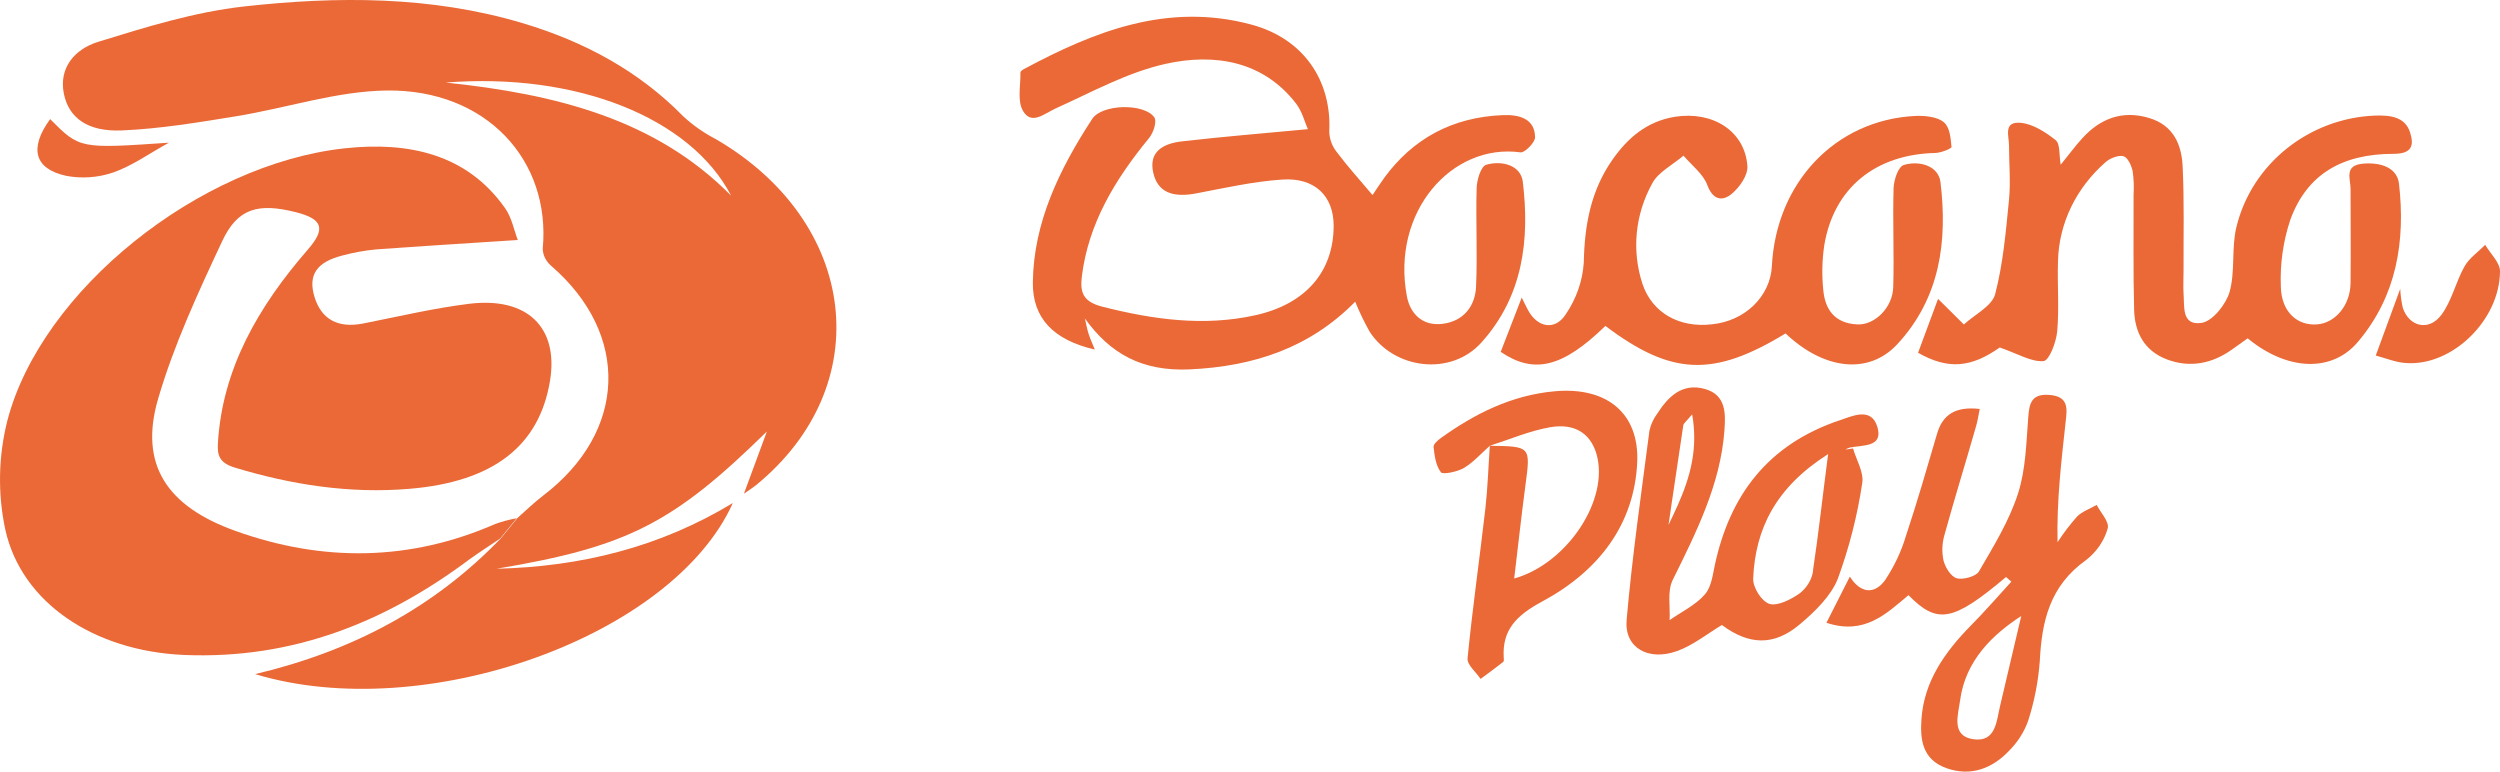
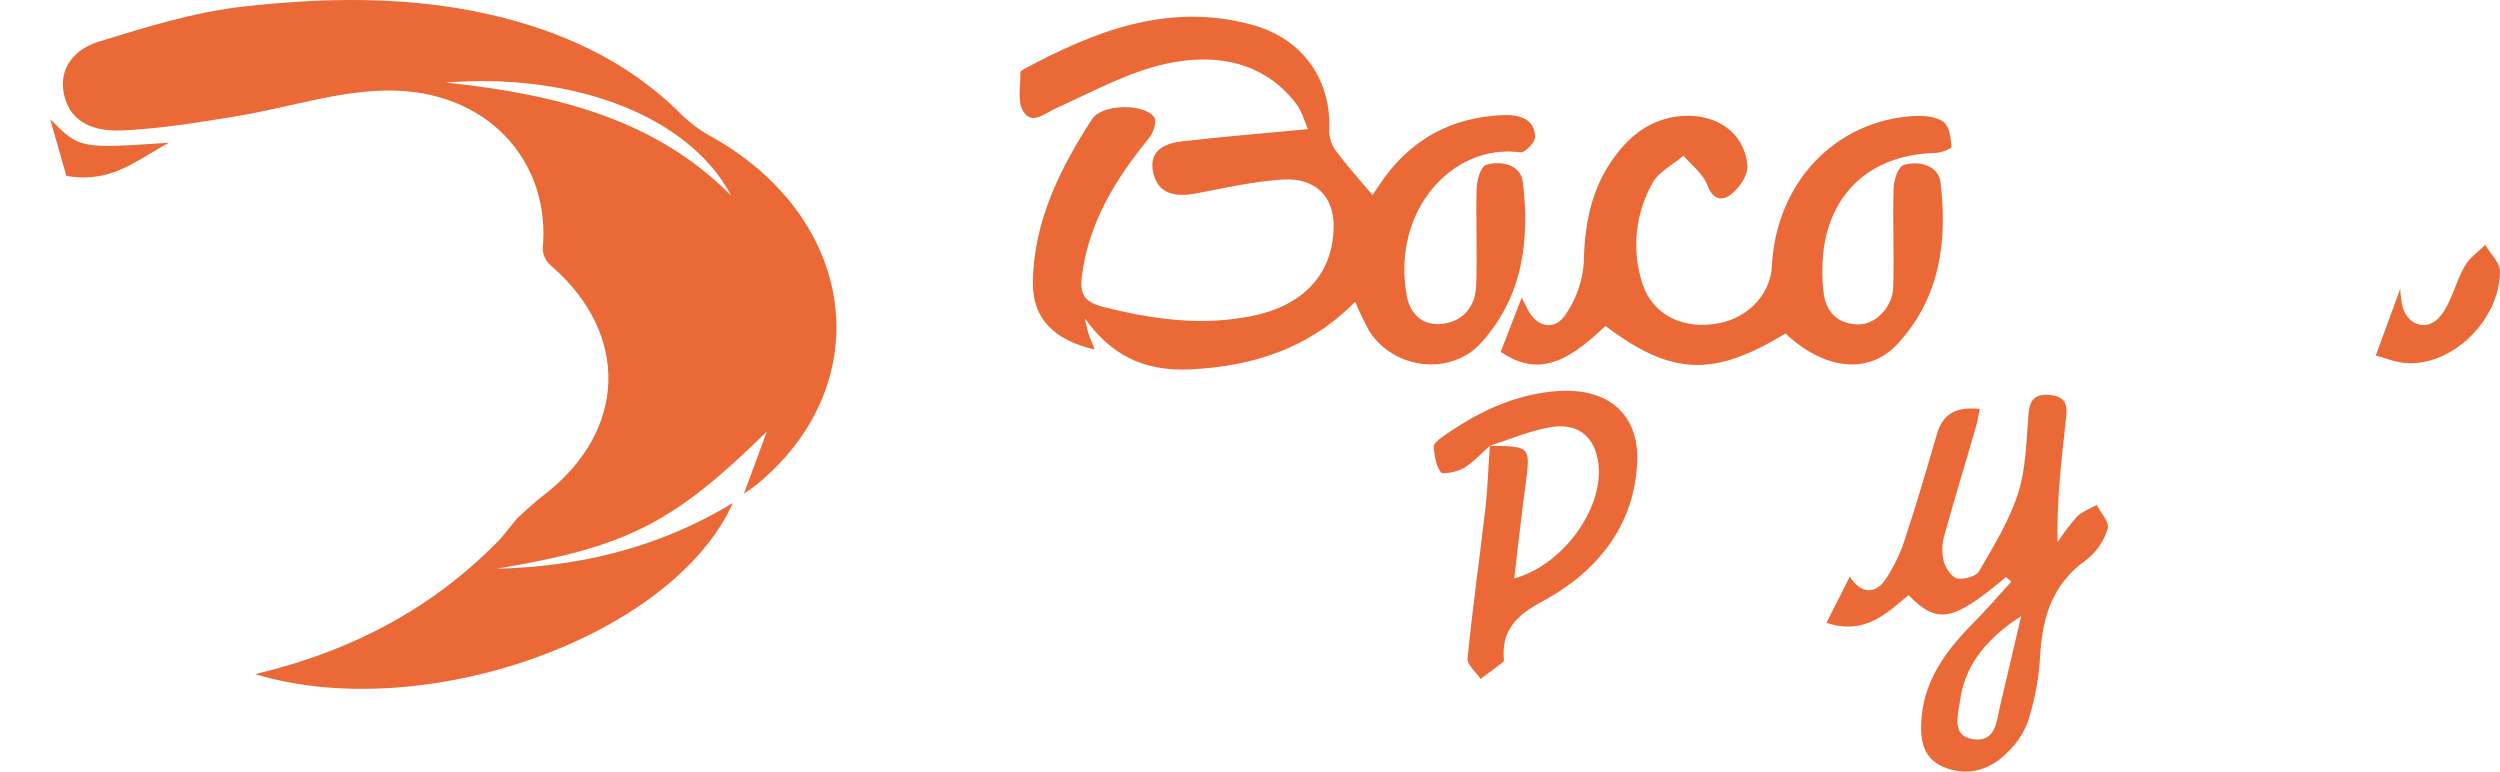
<svg xmlns="http://www.w3.org/2000/svg" width="162" height="50" viewBox="0 0 162 50" fill="none">
  <g clip-path="url(#clip0_8_1846)">
-     <path d="M33.483 33.581C33.128 34.018 32.773 34.458 32.415 34.894C31.746 35.346 31.077 35.777 30.408 36.254C25.054 40.258 19.03 42.745 11.903 42.44C6.12 42.186 1.402 39.079 0.345 34.326C-0.155 31.985 -0.109 29.575 0.479 27.251C2.677 18.811 12.917 10.627 22.35 9.61C26.506 9.161 30.267 9.998 32.723 13.481C33.162 14.091 33.302 14.907 33.553 15.552C30.297 15.765 27.326 15.946 24.354 16.163C23.634 16.233 22.921 16.362 22.226 16.547C20.516 16.972 19.951 17.815 20.375 19.227C20.82 20.699 21.898 21.279 23.521 20.965C25.803 20.516 28.075 19.975 30.384 19.688C34.169 19.217 36.207 21.215 35.641 24.673C34.949 28.883 31.984 31.22 26.536 31.675C22.654 32.002 18.883 31.415 15.185 30.291C14.215 29.985 14.071 29.503 14.121 28.709C14.409 23.882 16.752 19.85 19.951 16.169C21.098 14.846 20.954 14.201 19.168 13.749C16.741 13.139 15.41 13.484 14.409 15.604C12.833 18.964 11.267 22.345 10.243 25.852C9.008 30.086 10.792 32.808 15.262 34.406C20.931 36.434 26.563 36.373 32.108 33.947C32.553 33.789 33.014 33.666 33.483 33.581Z" fill="#EA6936" />
    <path d="M87.817 19.55C84.895 22.519 81.284 23.747 77.075 23.937C74.02 24.071 71.948 22.935 70.299 20.632C70.379 20.968 70.436 21.31 70.543 21.64C70.65 21.97 70.797 22.284 70.945 22.651C68.291 22.04 66.892 20.632 66.929 18.282C66.979 14.409 68.649 10.966 70.774 7.707C71.403 6.739 74.12 6.678 74.789 7.591C74.99 7.866 74.743 8.599 74.455 8.953C72.25 11.635 70.53 14.486 70.105 17.898C69.971 18.97 70.192 19.556 71.443 19.877C74.709 20.702 77.985 21.169 81.335 20.43C84.614 19.706 86.418 17.604 86.421 14.626C86.421 12.717 85.213 11.495 83.098 11.635C81.228 11.758 79.371 12.179 77.523 12.53C75.944 12.836 75.004 12.427 74.729 11.183C74.425 9.821 75.375 9.302 76.586 9.161C79.213 8.856 81.85 8.645 84.751 8.37C84.554 7.942 84.397 7.255 83.992 6.72C81.88 3.971 78.731 3.421 75.512 4.142C73.036 4.698 70.737 5.975 68.415 7.023C67.659 7.368 66.855 8.113 66.307 7.215C65.898 6.549 66.146 5.547 66.123 4.692C66.123 4.622 66.256 4.527 66.347 4.478C70.908 2.034 75.656 0.14 81.07 1.588C84.504 2.505 86.297 5.254 86.137 8.517C86.143 8.984 86.304 9.439 86.598 9.821C87.314 10.777 88.124 11.672 88.941 12.64C89.172 12.298 89.433 11.886 89.724 11.489C91.554 9.008 94.074 7.597 97.377 7.46C98.478 7.414 99.462 7.707 99.472 8.898C99.472 9.237 98.802 9.909 98.531 9.873C94.077 9.262 90.129 13.737 91.169 19.214C91.377 20.296 92.147 21.154 93.488 20.983C94.891 20.803 95.59 19.788 95.647 18.597C95.747 16.459 95.623 14.32 95.687 12.182C95.704 11.651 95.961 10.771 96.316 10.673C97.343 10.386 98.551 10.71 98.678 11.782C99.127 15.509 98.709 19.172 96.001 22.189C94.031 24.392 90.346 23.946 88.753 21.493C88.4 20.863 88.087 20.214 87.817 19.55Z" fill="#EA6936" />
-     <path d="M129.585 22.517C127.741 23.812 126.259 23.98 124.291 22.859C124.759 21.597 125.235 20.32 125.586 19.367L127.259 21.026C127.962 20.381 129.086 19.826 129.284 19.068C129.806 17.073 129.98 14.993 130.184 12.937C130.298 11.776 130.184 10.597 130.184 9.427C130.184 8.816 129.796 7.86 130.933 7.958C131.73 8.028 132.56 8.569 133.199 9.073C133.51 9.326 133.416 9.989 133.533 10.674C134.086 9.992 134.484 9.452 134.939 8.954C136.07 7.71 137.495 7.121 139.242 7.64C140.872 8.117 141.367 9.409 141.434 10.771C141.544 13.004 141.484 15.246 141.494 17.492C141.494 18.002 141.464 18.512 141.494 19.019C141.561 19.838 141.347 21.111 142.652 20.925C143.382 20.821 144.252 19.703 144.476 18.921C144.854 17.571 144.586 16.074 144.921 14.706C145.925 10.576 149.673 7.649 153.912 7.49C154.916 7.454 155.873 7.579 156.184 8.615C156.415 9.378 156.342 9.968 155.104 9.968C151.714 9.968 149.472 11.333 148.411 14.245C147.945 15.647 147.739 17.111 147.799 18.576C147.832 20.22 148.869 21.115 150.141 21.02C151.326 20.937 152.299 19.78 152.316 18.344C152.34 16.309 152.316 14.272 152.316 12.235C152.316 11.581 151.874 10.707 153.143 10.603C154.257 10.512 155.334 10.851 155.455 11.908C155.873 15.592 155.328 19.172 152.778 22.172C151.068 24.175 148.173 24.004 145.65 21.924L144.646 22.639C143.368 23.555 141.926 23.861 140.417 23.29C138.908 22.718 138.329 21.484 138.292 20.088C138.225 17.599 138.265 15.106 138.255 12.613C138.289 12.104 138.268 11.592 138.195 11.086C138.114 10.729 137.894 10.215 137.603 10.124C137.311 10.032 136.726 10.249 136.451 10.499C134.534 12.172 133.422 14.47 133.359 16.89C133.306 18.417 133.443 19.945 133.306 21.472C133.246 22.169 132.784 23.375 132.422 23.399C131.646 23.47 130.786 22.935 129.585 22.517Z" fill="#EA6936" />
    <path d="M104.029 21.12C101.262 23.811 99.404 24.269 97.246 22.8C97.688 21.658 98.129 20.515 98.608 19.284C98.752 19.571 98.879 19.846 99.026 20.115C99.639 21.23 100.763 21.438 101.456 20.375C102.147 19.361 102.551 18.206 102.63 17.014C102.677 14.61 103.075 12.35 104.508 10.318C105.465 8.965 106.683 7.875 108.523 7.569C110.983 7.178 113.061 8.486 113.231 10.749C113.275 11.36 112.726 12.142 112.191 12.582C111.555 13.089 110.973 12.909 110.631 11.986C110.367 11.275 109.627 10.716 109.089 10.086C108.396 10.679 107.442 11.159 107.064 11.886C105.951 13.903 105.725 16.233 106.432 18.398C107.067 20.292 108.848 21.267 110.946 21.013C111.975 20.91 112.93 20.476 113.64 19.788C114.349 19.099 114.767 18.203 114.817 17.259C115.085 11.843 118.917 7.789 124.08 7.514C124.709 7.484 125.522 7.563 125.944 7.905C126.365 8.247 126.399 8.959 126.459 9.524C126.459 9.628 125.79 9.903 125.402 9.912C121.517 10.004 118.83 12.188 118.214 15.884C118.071 16.843 118.049 17.814 118.147 18.777C118.251 19.999 118.846 20.958 120.366 21.022C121.497 21.071 122.644 19.922 122.681 18.612C122.745 16.474 122.641 14.335 122.705 12.197C122.721 11.666 122.999 10.795 123.374 10.688C124.411 10.383 125.619 10.764 125.743 11.803C126.201 15.585 125.743 19.293 122.939 22.311C121.055 24.334 118.147 23.93 115.704 21.606C111.023 24.459 108.312 24.346 104.029 21.12Z" fill="#EA6936" />
    <path d="M129.993 37.39C126.543 40.286 125.552 40.478 123.668 38.566C122.213 39.788 120.807 41.172 118.354 40.356C118.877 39.33 119.358 38.386 119.87 37.365C120.57 38.474 121.48 38.526 122.153 37.592C122.755 36.69 123.214 35.715 123.514 34.696C124.241 32.514 124.876 30.306 125.522 28.104C125.88 26.882 126.69 26.32 128.286 26.5C128.206 26.891 128.156 27.254 128.052 27.609C127.383 29.958 126.653 32.298 126.004 34.653C125.845 35.194 125.822 35.761 125.937 36.312C126.048 36.751 126.399 37.347 126.79 37.469C127.182 37.592 128.049 37.35 128.229 37.039C129.18 35.404 130.194 33.758 130.762 31.998C131.274 30.416 131.301 28.69 131.432 27.019C131.495 26.133 131.649 25.492 132.817 25.593C134.082 25.693 133.941 26.53 133.858 27.291C133.58 29.86 133.269 32.426 133.329 35.136C133.708 34.553 134.132 33.995 134.597 33.468C134.932 33.138 135.434 32.964 135.866 32.719C136.127 33.232 136.702 33.822 136.578 34.246C136.357 35.031 135.88 35.735 135.21 36.266C132.804 37.964 132.308 40.286 132.178 42.843C132.081 44.155 131.827 45.454 131.422 46.716C131.163 47.441 130.736 48.107 130.17 48.668C129.106 49.783 127.717 50.342 126.131 49.777C124.545 49.212 124.418 47.895 124.512 46.575C124.682 44.171 126.007 42.265 127.721 40.527C128.628 39.611 129.467 38.639 130.334 37.692L129.993 37.39ZM130.997 39.904C129.143 41.104 127.363 42.785 127.015 45.378C126.884 46.331 126.416 47.7 127.881 47.904C129.347 48.109 129.374 46.698 129.608 45.732C130.077 43.728 130.548 41.721 130.98 39.904H130.997Z" fill="#EA6936" />
    <path d="M153.949 23.039C154.518 21.487 155.006 20.152 155.535 18.716C155.554 19.127 155.609 19.535 155.699 19.938C156.097 21.16 157.372 21.49 158.185 20.424C158.881 19.507 159.125 18.285 159.701 17.262C160.002 16.724 160.594 16.324 161.039 15.863C161.374 16.437 162.003 17.012 162 17.583C161.98 20.751 158.905 23.714 155.956 23.527C155.287 23.5 154.618 23.216 153.949 23.039Z" fill="#EA6936" />
-     <path d="M3.249 7.719C5.166 9.643 5.166 9.643 10.945 9.246C9.607 9.982 8.55 10.755 7.342 11.174C6.371 11.509 5.316 11.586 4.3 11.397C2.222 10.948 1.874 9.61 3.249 7.719Z" fill="#EA6936" />
+     <path d="M3.249 7.719C5.166 9.643 5.166 9.643 10.945 9.246C9.607 9.982 8.55 10.755 7.342 11.174C6.371 11.509 5.316 11.586 4.3 11.397Z" fill="#EA6936" />
    <path d="M46.383 9.014C45.614 8.615 44.908 8.122 44.285 7.548C41.42 4.622 37.89 2.697 33.834 1.491C27.921 -0.269 21.838 -0.251 15.794 0.421C12.585 0.782 9.437 1.759 6.358 2.712C4.835 3.183 3.801 4.399 4.139 6.073C4.447 7.618 5.662 8.547 7.884 8.452C10.364 8.348 12.833 7.936 15.286 7.536C18.552 7.007 21.791 5.908 25.057 5.865C31.488 5.782 35.712 10.365 35.169 16.129C35.185 16.544 35.38 16.937 35.712 17.222C40.848 21.661 40.637 27.972 35.193 32.117C34.601 32.569 34.069 33.089 33.52 33.575C33.165 34.011 32.81 34.451 32.452 34.888C28.223 39.278 22.976 42.155 16.534 43.683C27.537 47.009 43.605 41.239 47.487 32.597C42.732 35.474 37.626 36.721 32.175 36.855C40.664 35.435 43.622 33.914 49.696 27.957L48.206 31.992C48.642 31.687 48.826 31.574 48.986 31.442C56.887 24.988 55.639 14.397 46.383 9.014ZM28.882 5.349C37.365 4.68 44.743 7.624 47.377 12.68C42.518 7.744 36.076 6.103 28.882 5.349Z" fill="#EA6936" />
-     <path d="M121.647 27.645C121.252 26.372 120.048 26.955 119.251 27.221C114.496 28.806 112.107 32.154 111.14 36.526C110.986 37.213 110.916 38.016 110.471 38.523C109.882 39.202 108.965 39.644 108.189 40.185C108.242 39.308 108.025 38.322 108.396 37.573C109.935 34.461 111.488 31.366 111.742 27.899C111.819 26.836 111.876 25.59 110.467 25.202C108.988 24.792 108.085 25.727 107.399 26.79C107.147 27.126 106.971 27.506 106.884 27.905C106.355 31.992 105.763 36.073 105.405 40.173C105.247 41.969 106.807 42.864 108.681 42.186C109.721 41.81 110.611 41.08 111.578 40.5C113.318 41.792 114.925 41.88 116.598 40.481C117.602 39.641 118.649 38.624 119.094 37.494C119.827 35.486 120.355 33.42 120.67 31.323C120.797 30.615 120.292 29.814 120.078 29.06L119.586 29.13C119.668 29.078 119.757 29.036 119.85 29.005C120.717 28.825 122.066 28.999 121.647 27.645ZM108.118 34.027L108.319 32.649C108.5 31.427 108.683 30.199 108.868 28.965C108.935 28.501 109.002 28.049 109.075 27.572C109.099 27.419 109.293 27.288 109.651 26.851C109.742 27.356 109.787 27.867 109.785 28.378C109.785 30.489 108.965 32.276 108.112 34.03L108.118 34.027ZM117.488 37.011C117.398 37.564 117.095 38.07 116.635 38.438C116.079 38.835 115.186 39.296 114.66 39.131C114.135 38.966 113.583 38.053 113.606 37.488C113.743 34.292 115.048 31.592 118.462 29.426C118.1 32.194 117.839 34.61 117.475 37.011H117.488Z" fill="#EA6936" />
    <path d="M100.743 25.355C97.949 25.605 95.559 26.812 93.381 28.376C93.17 28.528 92.872 28.785 92.896 28.965C92.959 29.533 93.036 30.166 93.374 30.606C93.495 30.765 94.448 30.572 94.867 30.322C95.496 29.943 95.988 29.375 96.54 28.886C96.446 30.242 96.406 31.605 96.252 32.955C95.881 36.193 95.416 39.419 95.098 42.66C95.058 43.078 95.643 43.545 95.941 43.992C96.433 43.625 96.945 43.264 97.41 42.886C97.47 42.837 97.447 42.69 97.44 42.58C97.343 40.833 98.243 39.883 99.94 38.973C103.621 36.993 105.92 33.957 106.094 29.915C106.211 26.79 104.139 25.049 100.743 25.355ZM98.119 37.491C98.364 35.444 98.585 33.425 98.852 31.415C99.187 28.922 99.187 28.925 96.537 28.886C97.832 28.473 99.097 27.924 100.432 27.688C102.145 27.383 103.212 28.186 103.527 29.723C104.119 32.671 101.412 36.578 98.103 37.491H98.119Z" fill="#EA6936" />
  </g>
  <defs>
    <clipPath id="clip0_8_1846">
      <rect width="162" height="50" fill="white" />
    </clipPath>
  </defs>
</svg>